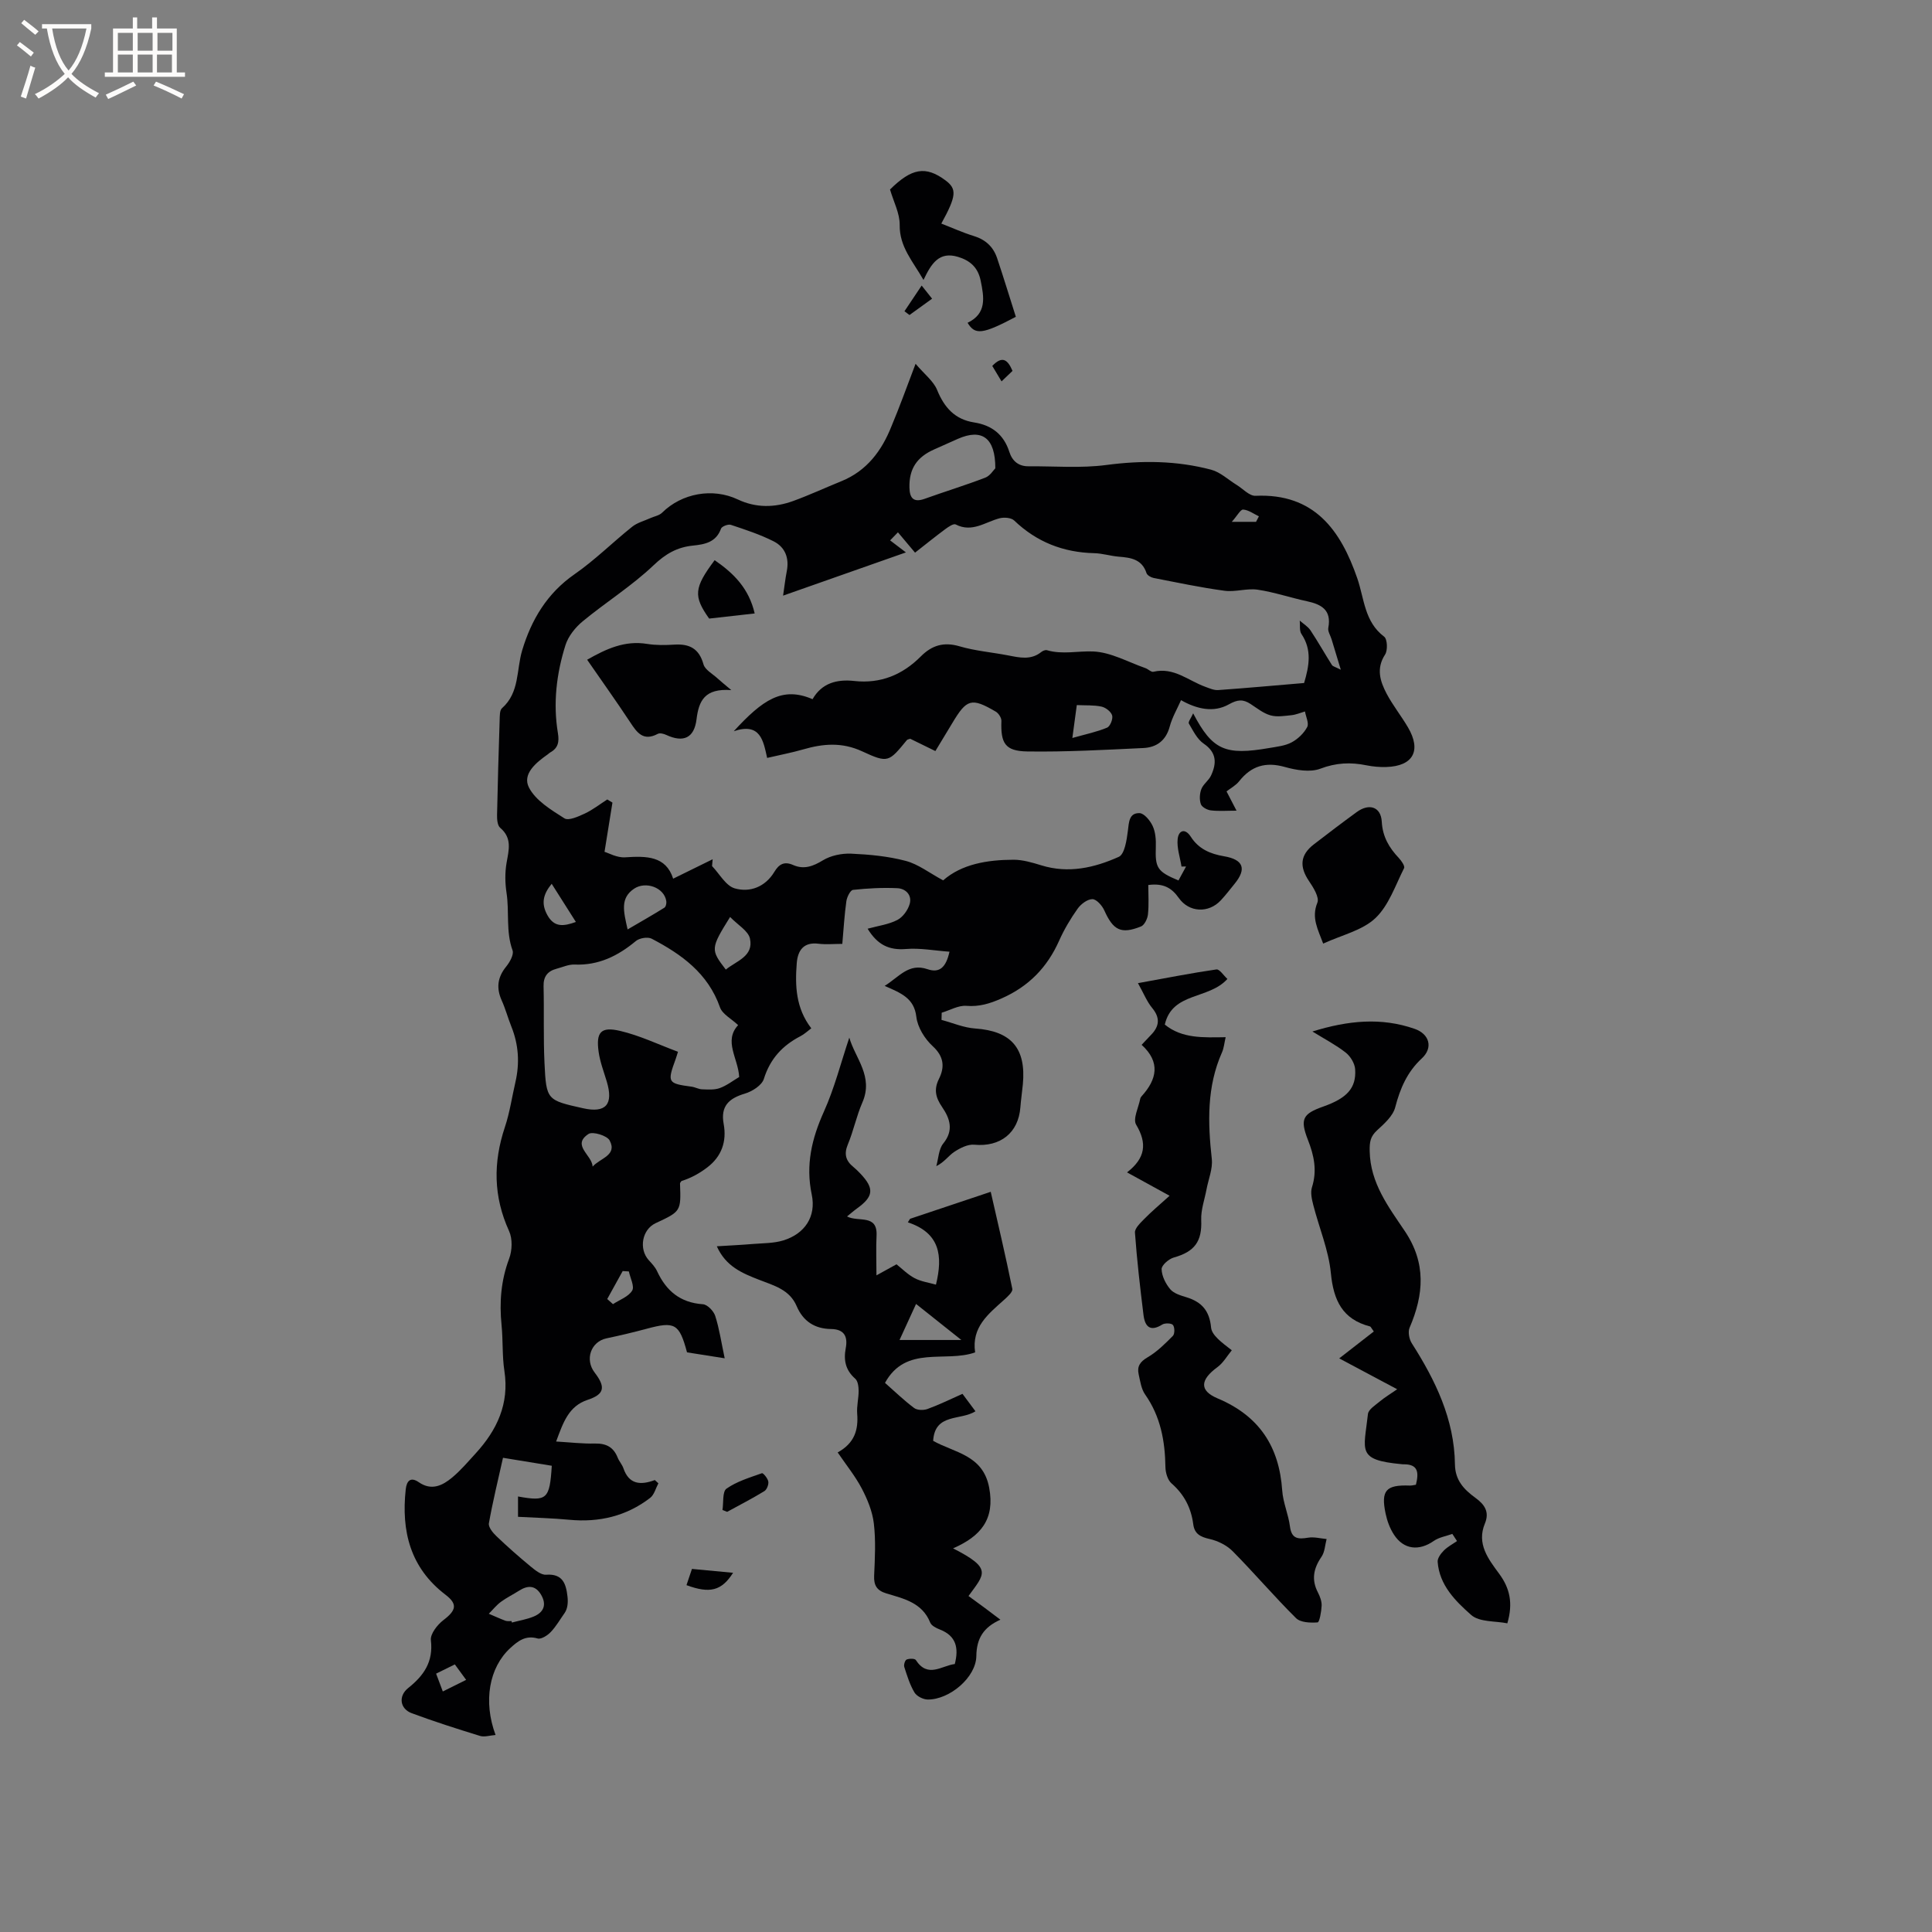
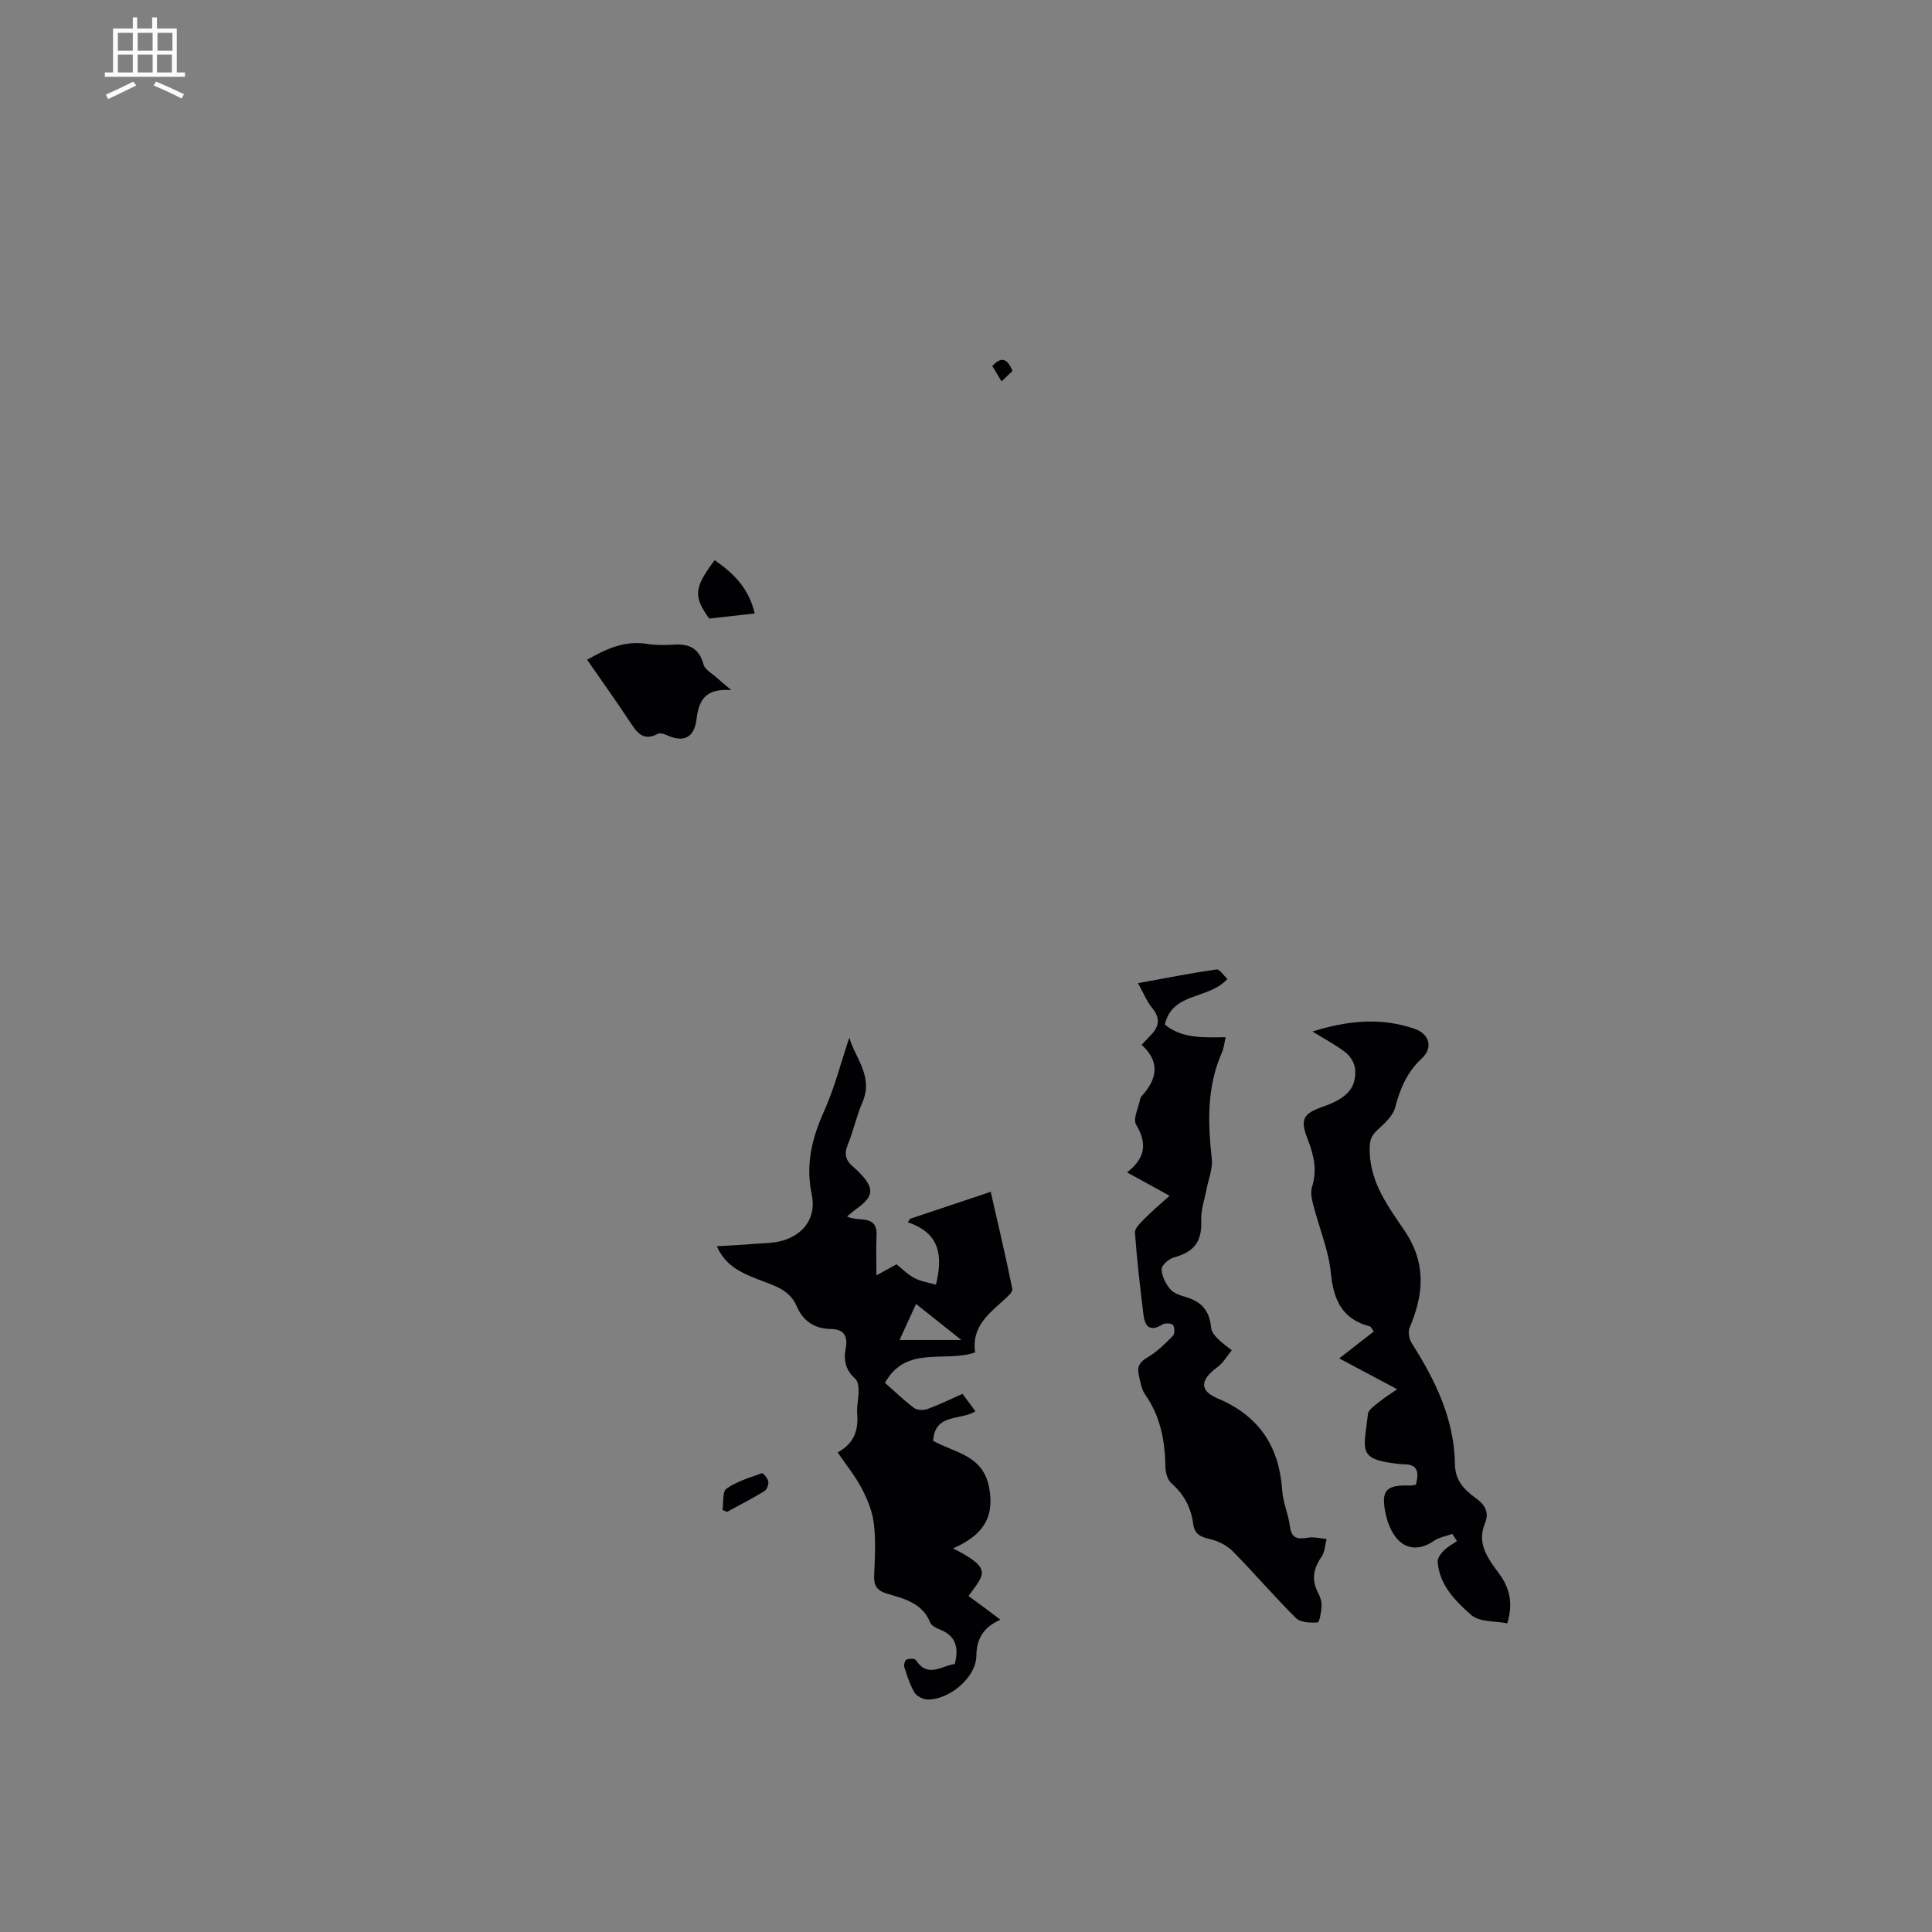
<svg xmlns="http://www.w3.org/2000/svg" enable-background="new 0 0 400 400" viewBox="0 0 400 400">
  <rect x="0" y="0" width="400" height="400" fill="#808080" stroke="none" />
  <g fill="#010103">
-     <path d="m189.56 75.32c1.86 2.19 3.71 3.58 4.46 5.42 1.49 3.65 3.69 6.1 7.65 6.72 3.67.57 6.15 2.5 7.3 6.09.61 1.91 1.91 3.01 3.98 2.99 5.38-.04 10.82.43 16.11-.27 7.36-.97 14.57-.91 21.7.98 1.9.5 3.52 2.07 5.27 3.14 1.3.8 2.64 2.31 3.9 2.26 12.17-.55 17.63 7.1 21.08 17.08 1.46 4.23 1.46 8.99 5.57 12.09.66.5.76 2.82.19 3.69-1.89 2.9-1.03 5.54.31 8.1 1.28 2.42 3.03 4.6 4.42 6.97 2.84 4.83 1.08 8.05-4.49 8.22-1.36.04-2.76-.08-4.1-.35-3.27-.67-6.28-.54-9.55.7-2.12.8-5.02.3-7.36-.36-3.96-1.11-6.93-.22-9.44 2.95-.7.89-1.8 1.46-2.62 2.11.79 1.53 1.31 2.53 2.07 3.99-2.04 0-3.7.14-5.33-.06-.76-.09-1.85-.68-2.06-1.3-.32-.93-.25-2.19.11-3.12.41-1.04 1.54-1.78 2.01-2.81 1.16-2.52 1.2-4.73-1.53-6.59-1.35-.92-2.19-2.67-3.07-4.16-.19-.33.47-1.15.89-2.11 4 7.63 6.63 8.76 15.8 7.17 1.56-.27 3.24-.44 4.6-1.17 1.29-.69 2.53-1.88 3.21-3.16.41-.77-.27-2.13-.46-3.23-.93.27-1.84.67-2.78.77-1.46.15-3.03.42-4.38.03-1.48-.42-2.78-1.49-4.11-2.35-1.55-1.01-2.67-.94-4.49.08-3.15 1.77-6.62.99-9.9-.87-.78 1.78-1.83 3.55-2.34 5.46-.78 2.91-2.72 4.32-5.45 4.45-8.01.38-16.04.83-24.05.71-4.61-.07-5.52-1.72-5.35-6.32.02-.64-.58-1.58-1.16-1.92-5.04-2.95-6.01-2.66-9.02 2.39-1.13 1.89-2.28 3.77-3.49 5.77-1.91-.93-3.6-1.76-5.21-2.55-.32.12-.58.14-.69.28-3.73 4.53-3.86 4.83-9.23 2.34-4.2-1.95-8.11-1.61-12.25-.41-2.32.67-4.71 1.12-7.45 1.76-.79-3.5-1.35-7.4-6.91-5.53 5.97-6.5 10.05-9.34 16.31-6.63 1.91-3.34 5.03-4.17 8.65-3.77 5.44.6 9.98-1.28 13.77-5.09 2.29-2.3 4.75-3.05 8.01-2.09 3.23.95 6.66 1.23 9.99 1.87 2.4.46 4.77 1.06 6.95-.7.3-.24.84-.46 1.17-.36 3.2.94 6.43.12 9.57.26 3.64.15 7.21 2.19 10.79 3.44.59.2 1.21.88 1.68.76 4.2-1 7.22 1.84 10.72 3.11.88.32 1.83.75 2.71.68 5.9-.42 11.8-.96 17.76-1.46 1.06-3.57 1.65-6.87-.55-10.15-.46-.69-.25-1.83-.35-2.77.76.67 1.69 1.22 2.23 2.03 1.55 2.34 2.93 4.79 4.43 7.16.19.3.72.4 1.84.98-.76-2.5-1.33-4.4-1.91-6.3-.24-.8-.82-1.65-.68-2.37.7-3.67-1.38-4.86-4.42-5.51-3.42-.73-6.76-1.88-10.2-2.39-2.23-.33-4.63.52-6.86.22-4.93-.66-9.8-1.7-14.69-2.65-.55-.11-1.32-.55-1.47-1.01-.95-2.9-3.28-3.2-5.78-3.4-1.68-.14-3.35-.68-5.03-.72-6.42-.15-11.93-2.31-16.59-6.77-.62-.59-2.11-.7-3.04-.45-2.97.78-5.67 3.02-9.07 1.27-.44-.23-1.52.5-2.16.98-2.04 1.51-4.01 3.11-6.25 4.86-1.11-1.32-2.17-2.58-3.54-4.21-.54.55-1.02 1.05-1.62 1.67 1.11.84 1.85 1.4 3.27 2.49-8.7 3.06-16.82 5.92-25.43 8.95.28-1.86.45-3.46.76-5.04.55-2.74-.34-5.01-2.73-6.21-2.81-1.42-5.85-2.41-8.85-3.41-.56-.18-1.86.32-2.03.79-1.01 2.83-3.37 3.26-5.82 3.51-3.26.33-5.66 1.7-8.14 4.07-4.5 4.28-9.87 7.64-14.68 11.61-1.53 1.26-2.99 3.09-3.57 4.94-1.86 5.91-2.59 12.03-1.56 18.21.3 1.82.04 3.1-1.6 4-.18.1-.33.27-.5.39-2.43 1.71-5.32 4.07-3.9 6.86 1.39 2.71 4.6 4.64 7.35 6.39.87.55 2.91-.39 4.25-1.01 1.63-.77 3.09-1.92 4.62-2.9.36.22.71.43 1.07.65-.51 3.15-1.01 6.29-1.64 10.19.83.24 2.58 1.25 4.26 1.14 4.4-.29 8.44-.31 9.95 4.42 2.99-1.47 5.59-2.75 8.18-4.02-.04.47-.09.94-.13 1.41 1.55 1.61 2.85 4.09 4.71 4.62 3.16.9 6.31-.31 8.19-3.42.95-1.58 2.04-2.24 3.89-1.42 2.23.98 4.11.28 6.18-.98 1.64-.99 3.88-1.45 5.82-1.37 3.8.17 7.66.53 11.32 1.5 2.59.68 4.88 2.49 7.74 4.03 3.82-3.36 9.12-4.26 14.59-4.27 1.92 0 3.88.59 5.74 1.16 5.62 1.74 10.99.5 16.03-1.76 1.21-.54 1.64-3.46 1.88-5.36.23-1.8.23-3.74 2.41-3.69.96.02 2.22 1.55 2.73 2.67.59 1.27.7 2.87.65 4.31-.15 4.36.27 5.11 4.69 6.96.51-.95 1.04-1.92 1.57-2.89-.31 0-.62 0-.94.01-.3-1.9-.99-3.84-.8-5.69.19-1.81 1.54-2.33 2.73-.47 1.63 2.53 4.01 3.54 6.87 4.03 4.04.68 4.71 2.62 2.19 5.7-.94 1.15-1.84 2.34-2.85 3.42-2.53 2.72-6.57 2.54-8.7-.48-1.41-1.99-3.07-3.12-6.32-2.69 0 2.01.15 4.08-.07 6.1-.1.9-.73 2.21-1.45 2.49-4.14 1.65-5.74.78-7.59-3.34-.45-1-1.63-2.33-2.47-2.32-1.05.01-2.38 1.03-3.06 1.99-1.46 2.06-2.78 4.28-3.81 6.59-2.47 5.56-6.32 9.51-11.96 11.99-2.41 1.06-4.58 1.73-7.25 1.52-1.66-.13-3.4.91-5.11 1.42-.01.5-.02.99-.04 1.49 2.32.62 4.61 1.62 6.97 1.78 7.43.52 10.58 4.05 9.87 11.56-.15 1.58-.39 3.16-.51 4.74-.4 5.33-4.17 8.26-9.53 7.76-1.35-.13-2.96.69-4.17 1.49-1.18.78-2.01 2.1-3.71 2.95.45-1.59.49-3.52 1.44-4.69 2.24-2.75 1.36-5.21-.23-7.54-1.33-1.95-1.77-3.61-.66-5.84 1.21-2.43 1.06-4.61-1.29-6.77-1.65-1.51-3.14-3.91-3.39-6.07-.45-3.86-3.13-4.91-6.56-6.41 3.04-1.9 4.98-4.79 8.87-3.46 2.46.84 3.82-.32 4.55-3.62-3.09-.22-6.08-.8-8.99-.56-3.5.29-5.91-.84-7.96-4.2 2.23-.61 4.36-.88 6.15-1.81 1.15-.59 2.2-2.05 2.56-3.32.52-1.83-.82-3.19-2.58-3.26-3.05-.14-6.12.02-9.15.35-.56.06-1.26 1.48-1.38 2.35-.4 2.82-.56 5.66-.84 8.83-1.79 0-3.37.16-4.91-.03-3.13-.4-4.31 1.41-4.52 4-.37 4.69-.21 9.33 3.01 13.51-.77.57-1.44 1.22-2.24 1.63-3.73 1.93-6.28 4.68-7.58 8.84-.41 1.33-2.41 2.6-3.93 3.05-3.33.99-5.07 2.61-4.39 6.29.66 3.61-.42 6.71-3.37 8.97-1.59 1.22-3.36 2.21-5.37 2.84-.1.17-.31.35-.3.52.21 5.75.21 5.75-5.06 8.21-2.8 1.31-3.52 5.33-1.41 7.66.64.7 1.33 1.43 1.72 2.27 1.89 4.09 4.8 6.53 9.49 6.85.93.06 2.23 1.41 2.55 2.42.85 2.65 1.25 5.44 1.96 8.77-3.17-.5-5.52-.87-7.8-1.23-1.6-5.96-2.52-6.46-8.33-4.89-2.76.74-5.54 1.4-8.34 1.99-3.23.68-4.54 4.38-2.45 7.09 2.34 3.04 2 4.5-1.45 5.64-3.98 1.32-5.08 4.75-6.53 8.63 2.88.17 5.47.48 8.06.42 2.32-.05 3.83.76 4.68 2.91.31.78.93 1.44 1.2 2.23 1.14 3.32 3.52 3.53 6.49 2.42.25.22.49.45.74.67-.55 1.03-.86 2.37-1.7 3.02-4.93 3.79-10.58 5.12-16.76 4.53-3.46-.33-6.95-.41-10.6-.61 0-1.55 0-2.87 0-4.21 5.99 1.08 6.56.58 6.99-6.36-3.26-.53-6.55-1.07-10.1-1.65-1.05 4.7-2.13 9.1-2.92 13.56-.14.79.82 1.97 1.56 2.67 2.26 2.16 4.62 4.24 7.04 6.24.95.78 2.2 1.81 3.24 1.74 3.47-.26 4.13 1.91 4.43 4.49.15 1.25.03 2.52-.57 3.4-.95 1.34-1.77 2.8-2.9 3.98-.67.71-1.98 1.54-2.71 1.33-2.5-.73-4.1.55-5.67 1.99-4.37 4.02-5.63 11.02-3.04 17.99-1.18.09-2.31.48-3.23.19-4.74-1.46-9.47-2.97-14.13-4.7-2.44-.91-2.82-3.55-.72-5.22 3.24-2.58 5.22-5.43 4.69-9.9-.15-1.29 1.34-3.2 2.59-4.15 2.67-2.03 2.98-3.32.42-5.27-7.28-5.56-9.16-13.14-8.22-21.79.19-1.76.99-2.68 2.71-1.49 2.64 1.82 4.9.69 6.9-.97 1.78-1.48 3.3-3.29 4.88-5.01 4.41-4.83 6.98-10.25 5.94-17.06-.48-3.13-.27-6.36-.59-9.52-.47-4.71-.12-9.22 1.57-13.72.64-1.7.72-4.12-.01-5.72-3.26-7.14-3.32-14.21-.86-21.55 1-3 1.45-6.18 2.17-9.28.91-3.94.67-7.77-.85-11.54-.71-1.77-1.2-3.63-1.98-5.36-1.16-2.58-.89-4.81.92-7.03.74-.91 1.63-2.49 1.32-3.35-1.42-3.91-.64-7.98-1.25-11.93-.31-2.03-.34-4.19.01-6.2.46-2.66 1.2-5.12-1.33-7.26-.56-.48-.66-1.74-.64-2.64.13-6.57.33-13.14.54-19.71.03-.82-.01-1.97.48-2.4 3.68-3.26 2.96-7.92 4.18-11.98 1.89-6.3 5.14-11.81 10.84-15.76 4.22-2.93 7.9-6.61 11.93-9.83 1.06-.85 2.5-1.21 3.77-1.79.82-.37 1.83-.53 2.43-1.12 4.06-4.03 10.47-5.21 15.68-2.74 3.77 1.78 7.64 1.7 11.45.32 3.38-1.23 6.65-2.75 9.98-4.1 5.29-2.15 8.37-6.31 10.39-11.4 1.64-3.92 3.08-7.89 4.98-12.91zm-36.74 136.92c-1.4-1.33-3.25-2.26-3.75-3.67-2.48-7.06-7.96-10.99-14.14-14.22-.82-.43-2.54-.14-3.28.48-3.72 3.09-7.73 5.08-12.71 4.87-1.21-.05-2.46.54-3.68.86-1.86.49-2.77 1.58-2.72 3.63.13 5.29-.06 10.59.19 15.87.37 7.72.49 7.71 7.98 9.39 4.74 1.06 6.35-.79 4.9-5.58-.61-2.02-1.38-4.02-1.67-6.09-.57-4.06.44-5.28 4.42-4.35 4.11.96 8 2.84 12.01 4.33-.16.49-.3 1-.48 1.5-1.78 4.87-1.66 5.06 3.33 5.73.72.1 1.42.52 2.13.54 1.24.04 2.57.15 3.69-.26 1.45-.53 2.72-1.53 4-2.29-.2-3.86-3.27-7.43-.22-10.74zm53.25-115.28c.02-6.37-2.8-8.26-7.71-6.12-1.64.72-3.27 1.47-4.91 2.19-3.65 1.6-5.25 4.05-5.16 7.93.05 2.15.83 3.15 3.16 2.31 4.17-1.5 8.41-2.79 12.55-4.38 1-.39 1.7-1.58 2.07-1.93zm-76.13 95.47c2.54-1.49 5.11-2.94 7.61-4.5.31-.19.47-.92.4-1.36-.44-2.85-4.28-4.17-6.66-2.58-2.93 1.97-2.2 4.68-1.35 8.44zm-24.04 143.2c.03.1.06.2.09.3 1.49-.4 3.05-.65 4.47-1.23 2.13-.87 2.78-2.47 1.55-4.55-1.18-1.98-2.76-1.95-4.55-.81-1.24.79-2.58 1.44-3.76 2.31-.93.69-1.67 1.63-2.5 2.46 1.15.49 2.28 1.01 3.45 1.45.37.13.83.05 1.25.07zm45.26-145.78c-4.06 6.53-4.07 6.76-.89 10.89 2.19-1.79 5.81-2.74 5-6.42-.35-1.6-2.51-2.81-4.11-4.47zm70.86-37.06c2.88-.81 5.12-1.27 7.19-2.14.64-.27 1.25-1.8 1.05-2.52-.22-.78-1.33-1.64-2.19-1.83-1.6-.35-3.3-.23-5.13-.32-.27 1.91-.5 3.65-.92 6.81zm-99.32 88.74c1.53-1.75 5.16-2.32 3.52-5.41-.53-1.01-3.5-1.91-4.37-1.35-3.57 2.34.72 4.34.85 6.76zm-8.48-58.55c-1.79 2.19-2.22 4.09-.89 6.49 1.44 2.59 3.37 2.32 5.9 1.41-1.65-2.6-3.26-5.13-5.01-7.9zm11.5 85.97c.4.35.79.71 1.19 1.06 1.37-.9 3.19-1.53 3.97-2.8.53-.86-.4-2.62-.68-3.97-.43-.03-.85-.05-1.28-.08-1.07 1.92-2.14 3.86-3.2 5.79zm-34.04 81.25c1.86-.92 3.24-1.61 4.83-2.4-.91-1.24-1.58-2.16-2.34-3.2-1.34.66-2.52 1.24-3.88 1.91.47 1.26.86 2.29 1.39 3.69zm168.37-242.16c.2-.38.4-.76.59-1.14-1.08-.51-2.14-1.32-3.25-1.4-.56-.04-1.21 1.25-2.36 2.54z" />
    <path d="m199.27 288.58c.99 1.32 1.79 2.41 2.69 3.61-3.09 1.97-8.41.34-8.76 6.12 4.39 2.48 10.32 2.88 11.6 9.7 1.23 6.55-1.76 10.07-7.48 12.56 8.23 4.19 6.52 5.27 3.2 9.87 1.1.8 2.21 1.6 3.31 2.42 1 .74 1.99 1.5 3.29 2.48-3.49 1.57-4.93 3.85-4.98 7.54-.07 4.42-5.56 9.03-10.06 8.99-.95-.01-2.28-.68-2.75-1.46-.96-1.61-1.53-3.48-2.11-5.29-.14-.44.15-1.39.49-1.53.55-.23 1.69-.23 1.9.1 2.49 3.84 5.38 1.15 8.07.83.86-3.35.27-5.82-3.05-7.13-.77-.3-1.77-.79-2.04-1.45-1.66-4.14-5.48-4.95-9.08-6.04-1.95-.59-2.62-1.65-2.53-3.67.16-3.6.36-7.24-.06-10.8-.29-2.49-1.32-5-2.5-7.25-1.35-2.57-3.22-4.87-4.99-7.47 3.55-1.96 4.3-4.72 4.04-8.04-.12-1.56.31-3.16.3-4.74-.01-.85-.15-2-.7-2.48-2.01-1.76-2.44-3.82-1.97-6.31.45-2.36-.25-3.94-3.02-3.98-3.38-.04-5.8-1.59-7.14-4.74-1.46-3.44-4.75-4.27-7.79-5.46-3.46-1.35-6.88-2.74-8.74-6.93 2.72-.17 5.1-.28 7.49-.48 2.1-.17 4.29-.13 6.26-.73 4.47-1.37 6.86-4.94 5.9-9.51-1.29-6.14.01-11.58 2.52-17.16 2.19-4.86 3.51-10.11 5.26-15.32 1.21 4.26 5.07 8.02 2.7 13.44-1.22 2.8-1.83 5.87-3.01 8.69-.85 2.04-.38 3.42 1.2 4.69.49.4.94.85 1.38 1.31 2.95 3.1 2.78 4.76-.71 7.26-.64.46-1.24 1-2.03 1.63 2.32 1.25 6.35-.59 6.11 4.01-.13 2.5-.02 5.01-.02 8.19 1.14-.63 2.55-1.41 4.15-2.29 1.1.87 2.3 2.1 3.75 2.87 1.32.7 2.91.91 4.42 1.34 1.46-5.97.84-10.69-5.82-12.9.15-.24.31-.48.46-.73 5.46-1.83 10.91-3.65 16.7-5.59 1.44 6.31 3.06 13.18 4.47 20.1.13.63-1.01 1.64-1.73 2.29-3.24 2.91-6.75 5.64-5.97 10.86-6.17 2.19-14.32-1.59-18.66 6.31 2.03 1.79 3.93 3.63 6.03 5.2.64.48 1.95.5 2.76.21 2.39-.87 4.67-1.99 7.25-3.14zm-9.61-18.61c-1.23 2.69-2.3 5.01-3.42 7.46h12.8c-3.34-2.65-6.14-4.87-9.38-7.46z" />
    <path d="m242.15 247.57c-3.46-1.9-5.93-3.26-8.81-4.84 3.79-2.93 4.22-5.97 1.89-9.87-.72-1.19.49-3.55.84-5.36.04-.2.16-.4.3-.55 3.16-3.48 3.94-7.05-.01-10.63.82-.86 1.37-1.47 1.95-2.06 1.75-1.8 1.92-3.54.22-5.59-1.08-1.31-1.73-2.98-2.93-5.12 5.92-1.07 11.06-2.09 16.25-2.84.64-.09 1.5 1.27 2.27 1.97-3.88 4.32-11.4 2.66-12.96 9.45 3.6 2.93 7.98 2.67 12.6 2.61-.28 1.2-.36 2.23-.75 3.12-3.18 7.15-2.95 14.56-2.12 22.11.22 2.02-.7 4.17-1.09 6.26-.4 2.13-1.19 4.28-1.1 6.4.18 4.36-1.33 6.51-5.66 7.72-1.05.29-2.56 1.6-2.54 2.41.03 1.43.84 3.04 1.79 4.17.75.88 2.17 1.29 3.38 1.66 3.12.97 4.74 2.77 5.07 6.25.15 1.59 2.09 3.02 4.29 4.72-.98 1.18-1.77 2.61-2.96 3.48-3.56 2.6-3.85 4.86.04 6.49 8.61 3.63 12.74 9.96 13.36 19.07.17 2.5 1.28 4.93 1.6 7.43.33 2.59 1.68 2.68 3.77 2.33 1.22-.2 2.54.16 3.82.28-.33 1.24-.37 2.68-1.06 3.68-1.66 2.41-2.12 4.74-.73 7.4.43.83.8 1.83.76 2.73-.05 1.22-.45 3.42-.83 3.45-1.49.11-3.54.04-4.47-.88-4.51-4.47-8.64-9.33-13.11-13.85-1.23-1.24-3.08-2.16-4.8-2.54-1.9-.43-3.11-1.06-3.37-3.05-.44-3.38-1.87-6.17-4.5-8.46-.8-.7-1.24-2.21-1.26-3.35-.08-5.41-1-10.49-4.2-15.05-.81-1.15-1.02-2.75-1.34-4.18-.37-1.63.28-2.61 1.84-3.52 1.95-1.14 3.63-2.81 5.24-4.44.41-.41.4-1.79.01-2.26-.32-.39-1.67-.43-2.22-.08-2.53 1.58-3.58.36-3.87-1.98-.7-5.67-1.36-11.35-1.77-17.05-.07-.9 1.12-2.01 1.92-2.83 1.48-1.52 3.12-2.89 5.25-4.81z" />
    <path d="m293.15 307.4c.61-2.46.55-4.32-2.67-4.23-.11 0-.21-.02-.32-.03-9.35-.88-7.78-2.75-6.94-10.39.11-.95 1.54-1.83 2.47-2.61 1.04-.86 2.21-1.56 3.58-2.51-3.9-2.08-7.47-3.97-12-6.39 2.9-2.26 5.07-3.95 7.16-5.57-.55-.75-.63-1-.77-1.04-5.73-1.48-7.57-5.4-8.12-11.05-.46-4.77-2.44-9.39-3.64-14.1-.3-1.18-.62-2.58-.27-3.67 1.1-3.46.43-6.58-.85-9.84-1.68-4.31-1.03-5.38 3.19-6.87 4.9-1.73 6.86-3.83 6.6-7.72-.08-1.21-.97-2.68-1.95-3.45-2.03-1.59-4.36-2.8-6.9-4.37 7.38-2.28 14.24-2.97 21.19-.54 3.02 1.06 3.87 3.89 1.45 6.12-3.03 2.81-4.48 6.22-5.5 10.13-.47 1.8-2.27 3.39-3.76 4.76-1.39 1.28-1.56 2.41-1.52 4.32.13 6.61 3.9 11.52 7.26 16.52 4.47 6.63 3.96 13.14 1 20.02-.37.86-.09 2.36.45 3.21 4.9 7.69 8.82 15.73 8.94 25.08.04 3.31 1.89 5.22 4.24 6.93 1.87 1.36 2.97 2.89 1.96 5.32-1.75 4.21.72 7.36 2.95 10.39 2.19 2.97 2.93 6.04 1.7 10.27-2.48-.5-5.78-.22-7.49-1.73-3.24-2.86-6.59-6.17-6.94-11.01-.05-.75.66-1.7 1.27-2.32.78-.79 1.82-1.33 2.74-1.97-.32-.49-.65-.98-.97-1.48-1.29.47-2.76.69-3.85 1.46-3.04 2.12-6.21 1.81-8.23-1.3-.85-1.29-1.42-2.86-1.74-4.38-1-4.79.09-5.97 4.97-5.79.41.03.81-.1 1.31-.17z" />
-     <path d="m273.95 195.36c-1.1-2.98-2.48-5.34-1.2-8.48.44-1.08-.82-3.12-1.72-4.44-2.04-3-1.86-5.43.98-7.62 2.93-2.26 5.88-4.5 8.87-6.68 2.59-1.9 5.03-1.1 5.2 1.98.17 3.12 1.52 5.39 3.53 7.52.54.57 1.3 1.68 1.09 2.1-1.81 3.58-3.17 7.73-5.95 10.36-2.69 2.54-6.9 3.47-10.8 5.26z" />
    <path d="m121.56 136.59c4-2.28 7.81-4.02 12.39-3.28 1.86.3 3.8.27 5.69.15 3.13-.19 5.1.83 6.01 4.08.32 1.15 1.89 1.97 2.91 2.92.62.57 1.29 1.1 2.85 2.42-5.53-.41-6.73 2.22-7.2 6.04-.48 3.91-2.74 4.87-6.24 3.25-.53-.25-1.35-.47-1.79-.23-3.02 1.61-4.32-.29-5.75-2.47-2.84-4.3-5.84-8.49-8.87-12.88z" />
-     <path d="m210.32 65.59c-6.88 3.64-8.45 3.82-9.99 1.24 3.99-1.92 3.42-5.24 2.71-8.71-.55-2.71-2.14-4.17-4.7-4.94-3.91-1.18-5.52 1.38-7.14 4.78-2.24-3.92-4.99-6.85-4.93-11.4.03-2.38-1.26-4.78-2-7.33 4.48-4.42 7.37-4.95 11.49-1.88 2.39 1.78 2.27 3.22-.87 8.94 2.27.88 4.46 1.88 6.74 2.58 2.45.75 4.04 2.26 4.82 4.6 1.36 4.06 2.61 8.16 3.87 12.12z" />
+     <path d="m210.32 65.59z" />
    <path d="m147.96 115.98c3.98 2.74 7.09 5.85 8.29 11.03-3.32.37-6.4.72-9.43 1.06-3.29-4.64-3.15-6.36 1.14-12.09z" />
    <path d="m149.58 312.63c.24-1.52-.04-3.8.83-4.42 2.15-1.51 4.82-2.3 7.35-3.2.23-.08 1.21 1.07 1.31 1.74.1.62-.31 1.67-.83 1.98-2.5 1.53-5.12 2.87-7.69 4.28-.32-.12-.64-.25-.97-.38z" />
-     <path d="m143.26 324.83c2.96.28 5.58.52 8.52.8-2.41 3.77-4.83 4.33-9.65 2.56.34-1.02.69-2.06 1.13-3.36z" />
-     <path d="m187.26 64.44c1.12-1.67 2.24-3.35 3.56-5.32.9 1.13 1.46 1.84 2.16 2.72-1.65 1.19-3.17 2.29-4.68 3.38-.34-.26-.69-.52-1.04-.78z" />
    <path d="m205.44 75.76c2.12-2.22 3.22-1.24 4.19 1.03-.63.6-1.33 1.27-2.27 2.17-.72-1.19-1.28-2.13-1.92-3.2z" />
  </g>
-   <path d="m6.4 11.7c-1-.8-1.9-1.6-2.9-2.3l.6-.7c.9.7 1.9 1.4 2.9 2.2zm-2.1 8.3c.7-2.1 1.4-4.2 2-6.4.2.1.6.3 1 .4-.7 2.3-1.3 4.4-1.9 6.4zm3-12.8c-1.1-.9-2.1-1.7-2.9-2.4l.6-.7c1 .8 2 1.5 3 2.4zm1.4-1.3v-.9h10.2v.9c-.9 4.2-2.3 7.3-4.1 9.4 1.3 1.4 3.2 2.7 5.7 4-.2.2-.4.5-.7.9-2.5-1.4-4.4-2.7-5.7-4.2-1.4 1.5-3.5 3-6.1 4.4 0 0 0 0-.1-.1-.3-.4-.5-.7-.7-.8 2.7-1.3 4.7-2.8 6.2-4.2-1.8-2.2-3-5.3-3.7-9.4zm9.2 0h-7.1c.6 3.8 1.7 6.7 3.4 8.7 1.7-2 2.9-4.8 3.7-8.7z" fill="#fcfbfa" />
  <path d="m31.6 3.6h.9v2.3h4.1v9.1h1.7v.9h-16.6v-.9h1.7v-9.1h4.1v-2.3h.9v2.3h3.1v-2.3zm-4 13.3.6.8c-1.9.9-3.8 1.9-5.8 2.8-.2-.3-.3-.6-.5-.9 2-.9 3.9-1.8 5.7-2.7zm-3.2-10.1v3.7h3.1v-3.7zm0 4.5v3.7h3.1v-3.7zm4.1-4.5v3.7h3.1v-3.7zm0 4.5v3.7h3.1v-3.7zm9.1 9.1c-2.1-1.1-4.1-2-5.8-2.7l.5-.8c2.2.9 4.1 1.8 5.8 2.6zm-1.9-13.6h-3.1v3.7h3.1zm-3.2 4.5v3.7h3.1v-3.7z" fill="#fcfbfa" />
</svg>